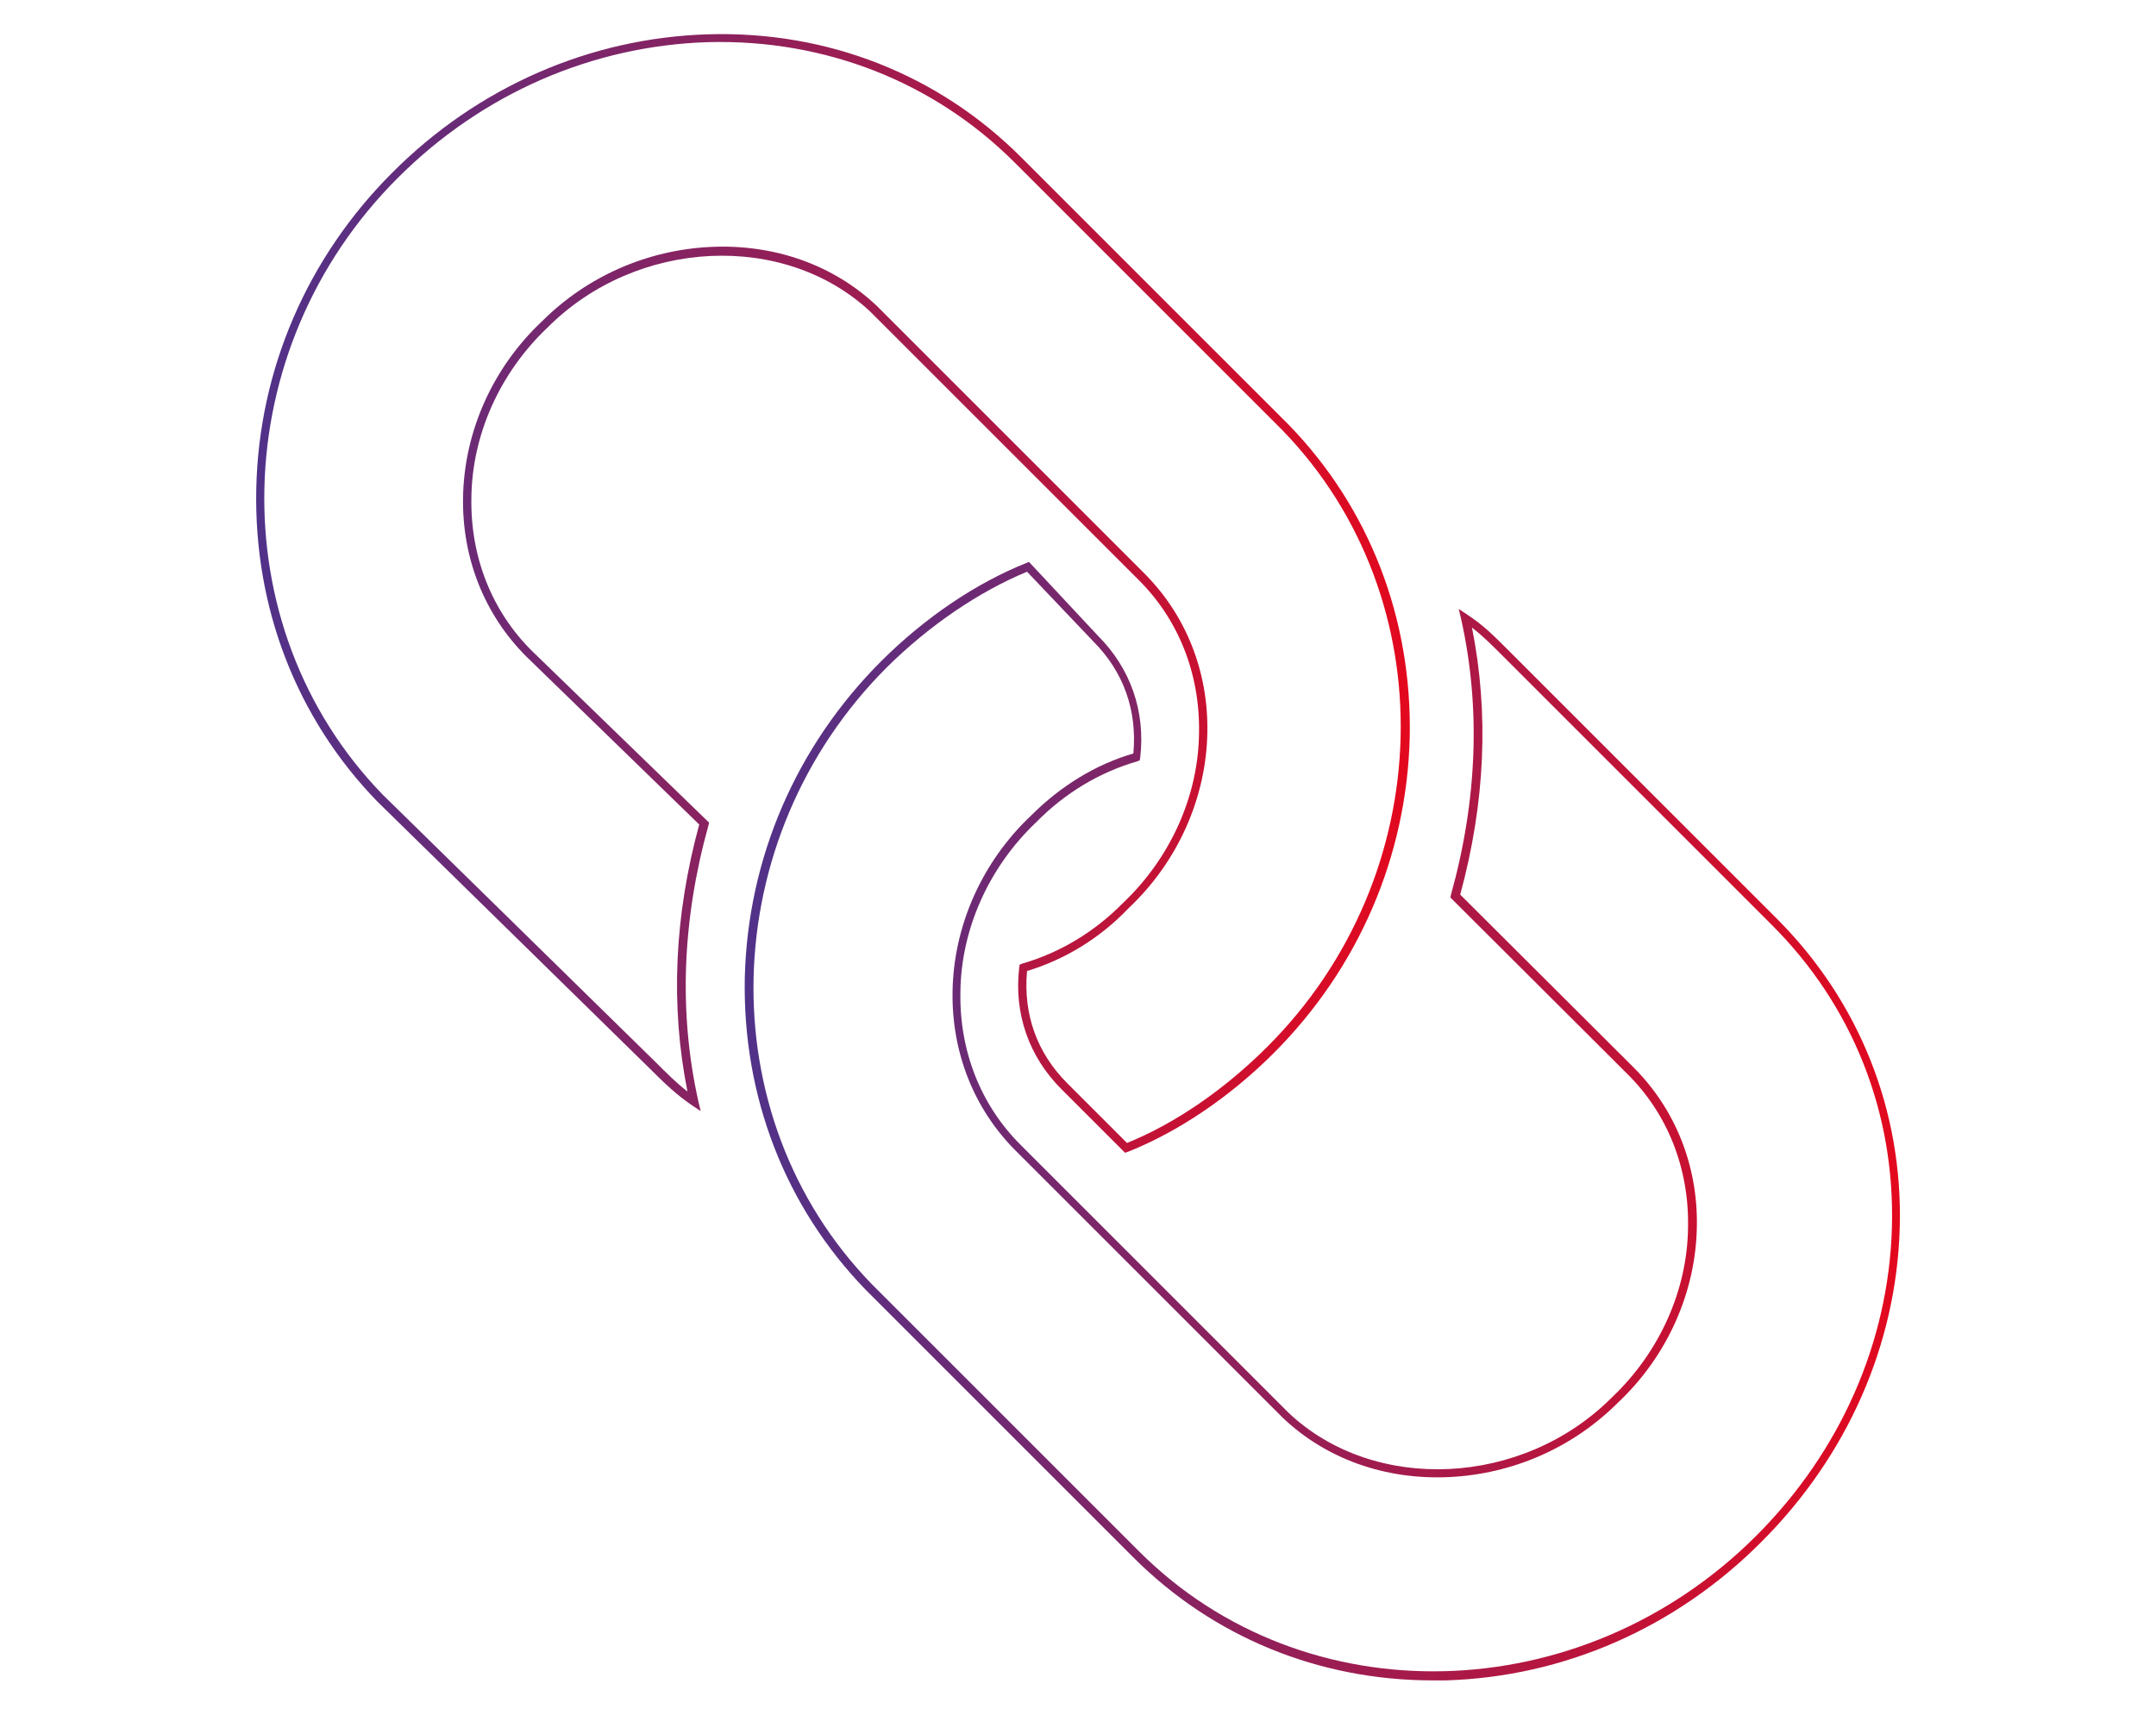
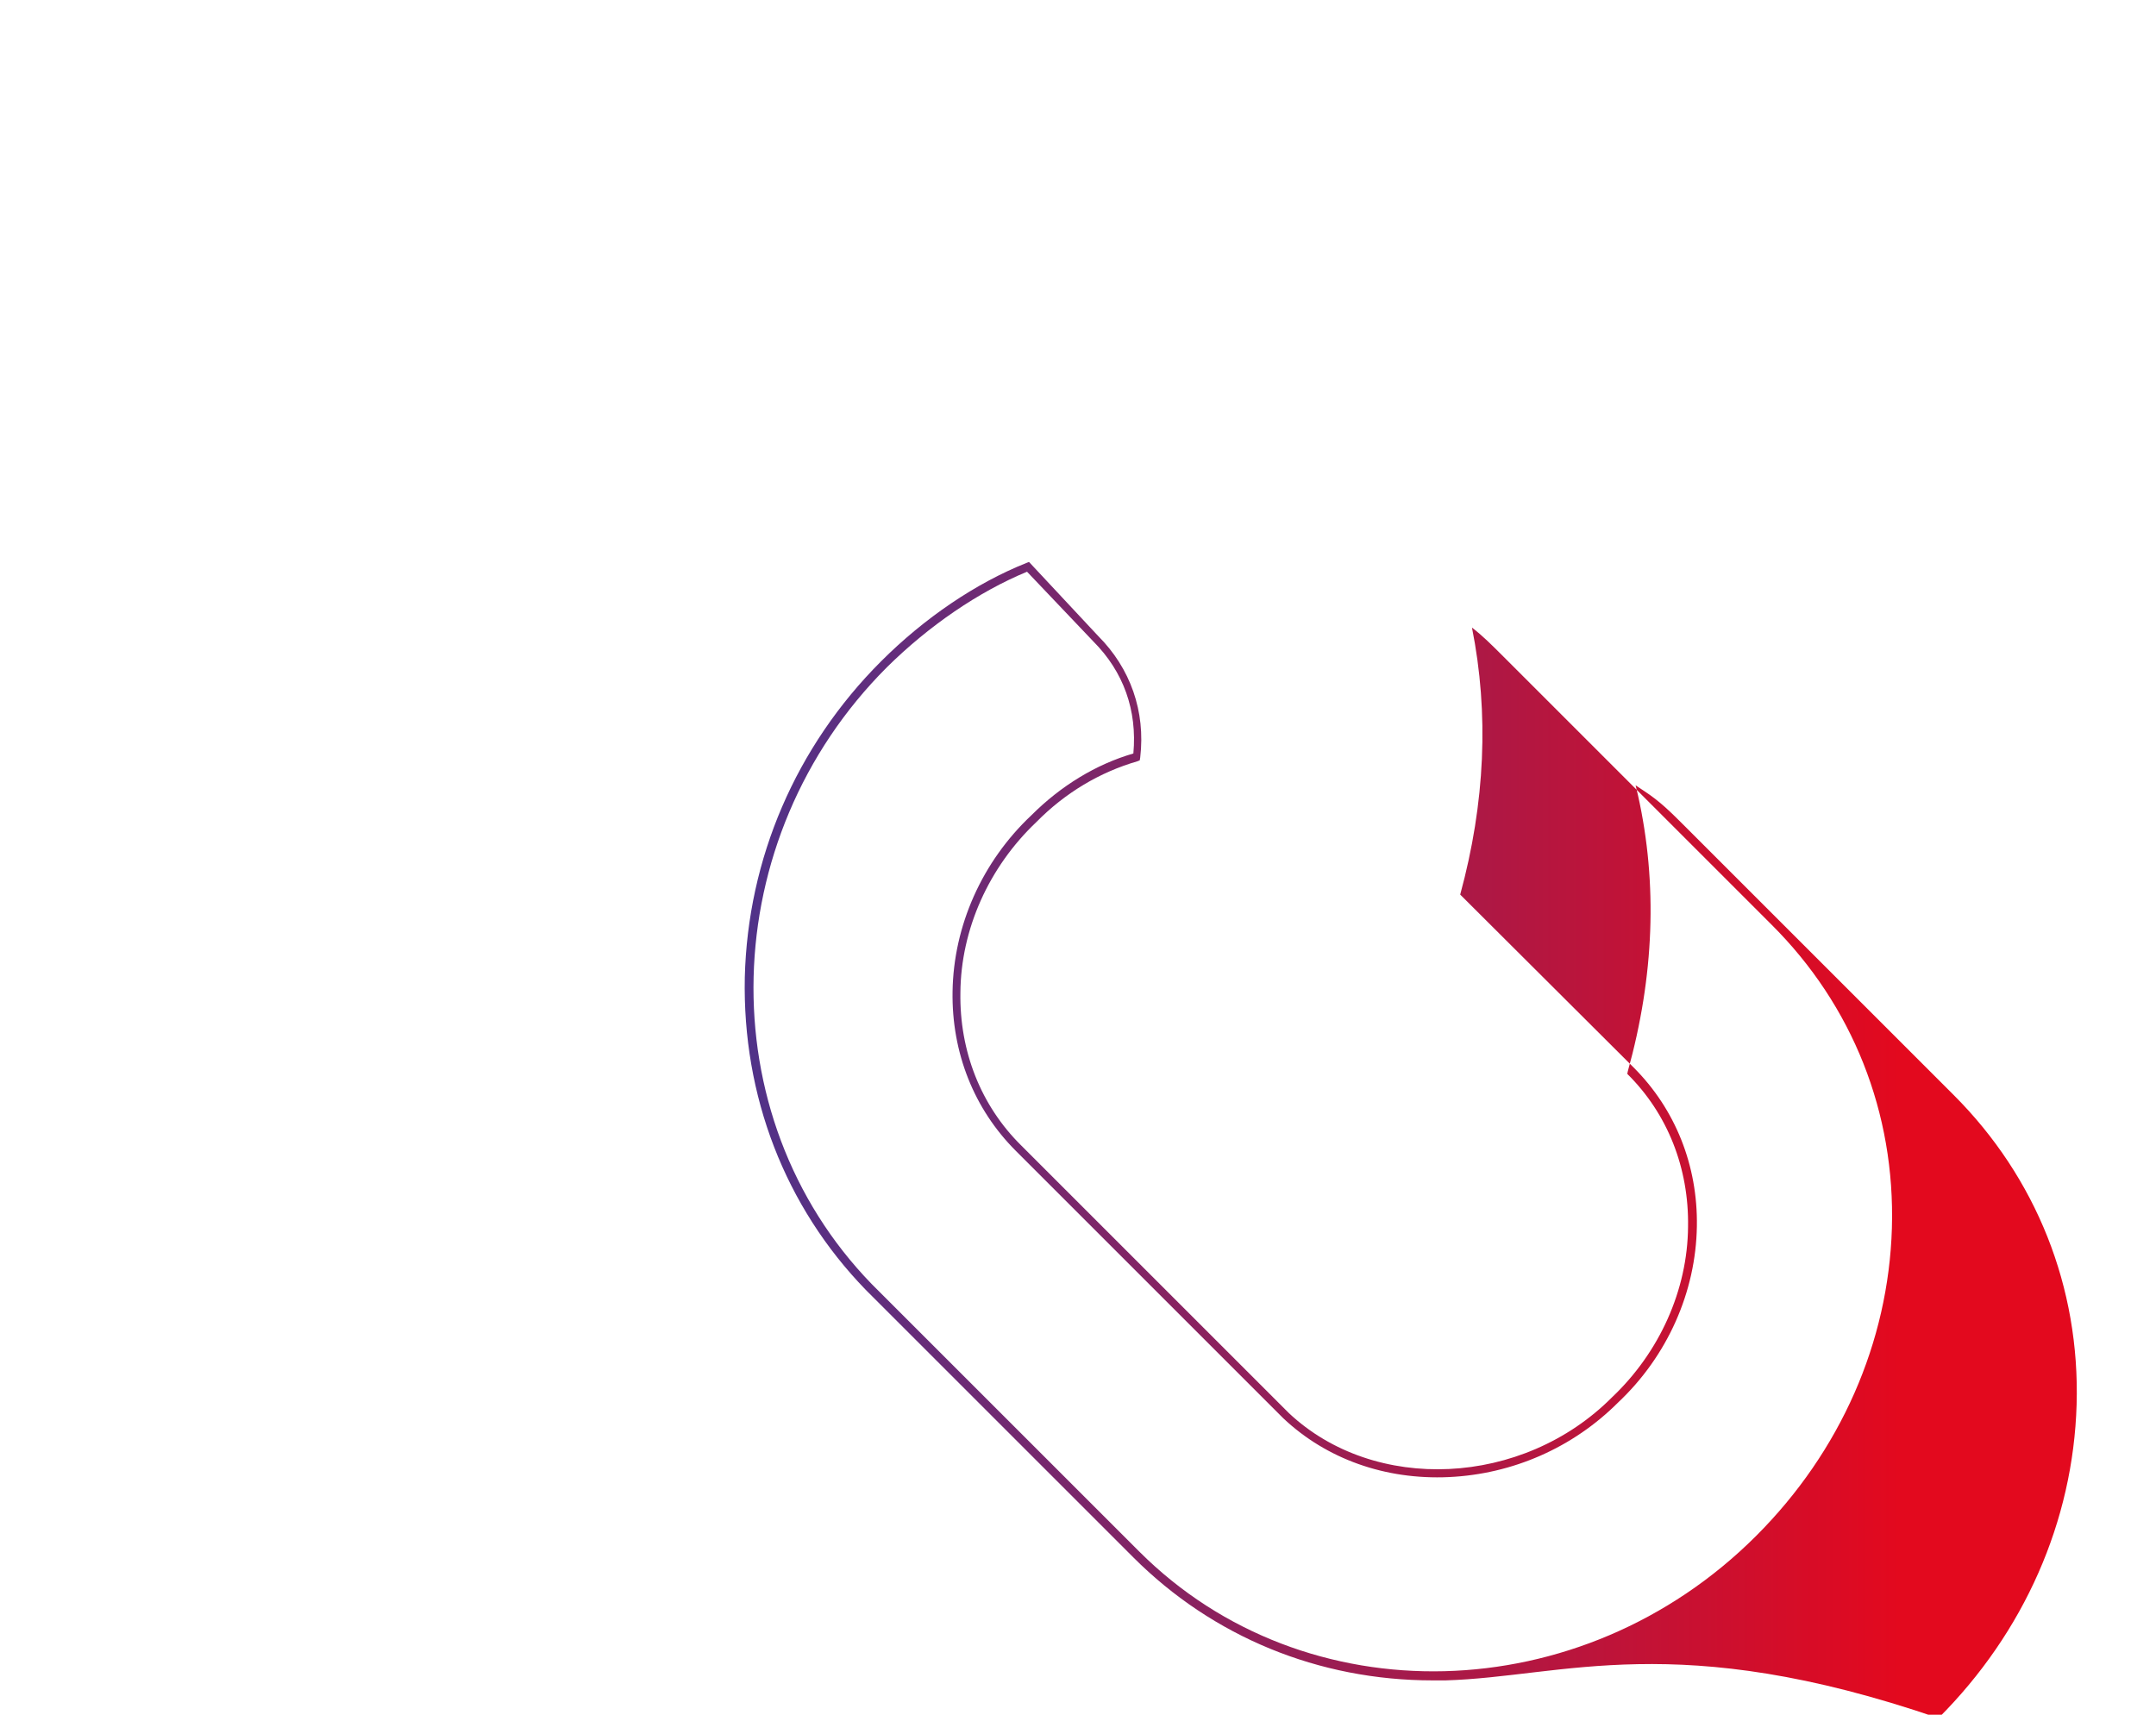
<svg xmlns="http://www.w3.org/2000/svg" version="1.1" id="Layer_1" x="0px" y="0px" viewBox="0 0 440 350" style="enable-background:new 0 0 440 350;" xml:space="preserve">
  <style type="text/css">
	.st0{fill-rule:evenodd;clip-rule:evenodd;fill:#595957;}
	.st1{fill-rule:evenodd;clip-rule:evenodd;fill:#ED7338;}
	.st2{fill:#E9660D;}
	.st3{fill:url(#SVGID_1_);}
	.st4{fill:url(#SVGID_2_);}
	.st5{fill:url(#SVGID_3_);}
	.st6{fill:url(#SVGID_4_);}
	.st7{fill:url(#SVGID_5_);}
</style>
  <g>
    <g>
      <g>
        <g>
          <linearGradient id="SVGID_1_" gradientUnits="userSpaceOnUse" x1="52.201" y1="121.157" x2="287.623" y2="121.157">
            <stop offset="0" style="stop-color:#503289" />
            <stop offset="1" style="stop-color:#E3091E" />
          </linearGradient>
-           <path class="st3" d="M229.6,235.3l-13-13c-6.6-6.6-9.7-15.4-8.6-24.8l0.1-0.6l0.5-0.2c7.6-2.2,14.7-6.4,20.6-12.4      c9.7-9.2,15.4-21.9,15.5-34.8c0.2-12-4.2-23.1-12.4-31.2l-54.6-54.6c-17.5-16.5-47.8-15.1-66,3.2c-9.7,9.2-15.4,21.9-15.5,34.8      c-0.2,12,4.2,23.1,12.4,31.2l36.1,35l-0.1,0.5c-5.4,19.4-6.1,38.3-2.1,56.3l0.5,2.1l-1.8-1.2c-3.2-2.2-5.5-4.4-8.5-7.4      l-55.7-54.6c-16.5-17-25.2-39.6-24.7-63.8C52.8,75.5,62.7,52.6,80,35.3C97.5,17.7,120.5,7.7,144.6,7      c24.3-0.7,46.9,8.2,63.8,25.1l54.6,54.6c16.5,17,25.2,39.6,24.7,63.8c-0.6,24.2-10.4,47.1-27.8,64.5c-8.9,8.9-19.4,16-29.7,20.1      L229.6,235.3z M209.6,198.2c-0.8,8.8,2,16.7,8.2,22.9l12.2,12.2c9.9-4,20-11,28.6-19.6c35.1-35,36.5-91.5,3.1-125.9l-54.6-54.6      c-16.5-16.5-38.7-25.2-62.5-24.6c-23.7,0.7-46.2,10.5-63.4,27.7c-35.1,35-36.5,91.5-3.1,125.9l55.7,54.6c2.5,2.5,4.3,4.3,6.5,6      c-3.5-17.5-2.7-35.8,2.4-54.5l-35.3-34.3c-8.5-8.5-13.1-20-12.9-32.4c0.2-13.4,6-26.5,16.1-36c9.2-9.2,21.5-14.6,34.5-15.2      c13-0.6,25,3.7,33.8,12l54.6,54.6c8.5,8.5,13.1,20,12.9,32.4c-0.2,13.4-6,26.5-16.1,36C224.4,191.6,217.2,195.9,209.6,198.2z" />
        </g>
        <g>
          <linearGradient id="SVGID_2_" gradientUnits="userSpaceOnUse" x1="151.964" y1="228.831" x2="387.799" y2="228.831">
            <stop offset="0" style="stop-color:#503289" />
            <stop offset="1" style="stop-color:#E3091E" />
          </linearGradient>
-           <path class="st4" d="M292.4,343c-23.3,0-44.9-8.9-61.1-25.1l-54.6-54.6c-16.5-17-25.2-39.6-24.7-63.8      c0.6-24.2,10.4-47.1,27.8-64.5c8.9-8.9,19.4-16,29.7-20.1l0.5-0.2l14.1,15.1c6.6,6.6,9.7,15.4,8.6,24.8l-0.1,0.6l-0.5,0.2      c-7.6,2.2-14.7,6.4-20.6,12.4c-9.7,9.2-15.4,21.9-15.5,34.8c-0.2,12,4.2,23.1,12.4,31.2l54.6,54.6c17.5,16.5,47.8,15.1,66-3.2      c9.7-9.2,15.4-21.9,15.5-34.8c0.2-12-4.2-23.1-12.4-31.2l-36.1-36l0.1-0.5c5.4-19.4,6.1-38.3,2.1-56.3l-0.5-2.1l1.8,1.2      c3.2,2.1,5.3,4.2,8.4,7.3l0.1,0.1l54.6,54.6c16.9,16.9,25.8,39.3,25.1,63.2c-0.7,23.8-10.7,46.5-28.2,64      C342,332.3,319.1,342.3,295,343C294.1,343,293.3,343,292.4,343z M209.6,116.7c-9.9,4.1-20,11-28.6,19.5      c-35,35-36.5,91.5-3.1,125.9l54.6,54.6c33.8,33.8,90.3,32.4,125.9-3.2c17.2-17.2,27-39.5,27.7-62.8c0.7-23.5-8-45.5-24.6-62      L306.8,134c-2.4-2.4-4.2-4.2-6.4-5.9c3.5,17.5,2.7,35.8-2.4,54.5l35.4,35.3c8.5,8.5,13.1,20,12.9,32.4c-0.2,13.4-6,26.5-16.1,36      c-9.2,9.2-21.5,14.6-34.5,15.2c-13,0.6-25-3.7-33.8-12l-54.6-54.6c-8.5-8.5-13.1-20-12.9-32.5c0.2-13.4,6-26.5,16.1-36      c6-6,13.2-10.4,20.8-12.6c0.8-8.8-2-16.7-8.2-22.9L209.6,116.7z" />
+           <path class="st4" d="M292.4,343c-23.3,0-44.9-8.9-61.1-25.1l-54.6-54.6c-16.5-17-25.2-39.6-24.7-63.8      c0.6-24.2,10.4-47.1,27.8-64.5c8.9-8.9,19.4-16,29.7-20.1l0.5-0.2l14.1,15.1c6.6,6.6,9.7,15.4,8.6,24.8l-0.1,0.6l-0.5,0.2      c-7.6,2.2-14.7,6.4-20.6,12.4c-9.7,9.2-15.4,21.9-15.5,34.8c-0.2,12,4.2,23.1,12.4,31.2l54.6,54.6c17.5,16.5,47.8,15.1,66-3.2      c9.7-9.2,15.4-21.9,15.5-34.8c0.2-12-4.2-23.1-12.4-31.2l0.1-0.5c5.4-19.4,6.1-38.3,2.1-56.3l-0.5-2.1l1.8,1.2      c3.2,2.1,5.3,4.2,8.4,7.3l0.1,0.1l54.6,54.6c16.9,16.9,25.8,39.3,25.1,63.2c-0.7,23.8-10.7,46.5-28.2,64      C342,332.3,319.1,342.3,295,343C294.1,343,293.3,343,292.4,343z M209.6,116.7c-9.9,4.1-20,11-28.6,19.5      c-35,35-36.5,91.5-3.1,125.9l54.6,54.6c33.8,33.8,90.3,32.4,125.9-3.2c17.2-17.2,27-39.5,27.7-62.8c0.7-23.5-8-45.5-24.6-62      L306.8,134c-2.4-2.4-4.2-4.2-6.4-5.9c3.5,17.5,2.7,35.8-2.4,54.5l35.4,35.3c8.5,8.5,13.1,20,12.9,32.4c-0.2,13.4-6,26.5-16.1,36      c-9.2,9.2-21.5,14.6-34.5,15.2c-13,0.6-25-3.7-33.8-12l-54.6-54.6c-8.5-8.5-13.1-20-12.9-32.5c0.2-13.4,6-26.5,16.1-36      c6-6,13.2-10.4,20.8-12.6c0.8-8.8-2-16.7-8.2-22.9L209.6,116.7z" />
        </g>
      </g>
    </g>
  </g>
</svg>